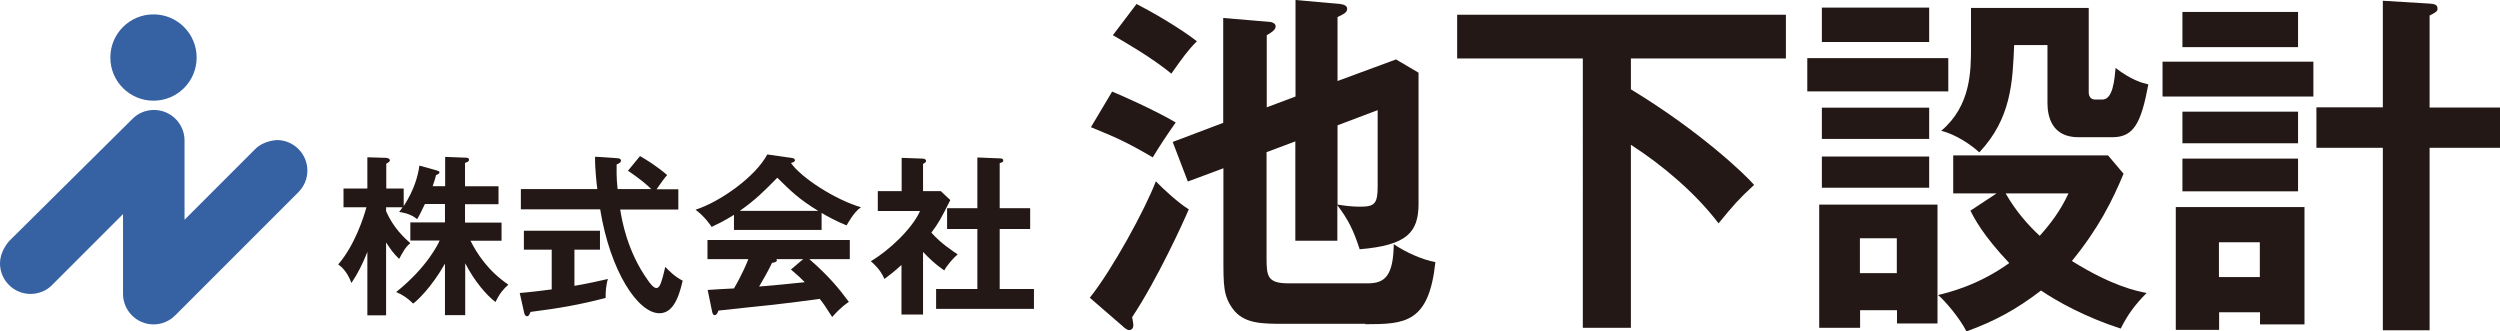
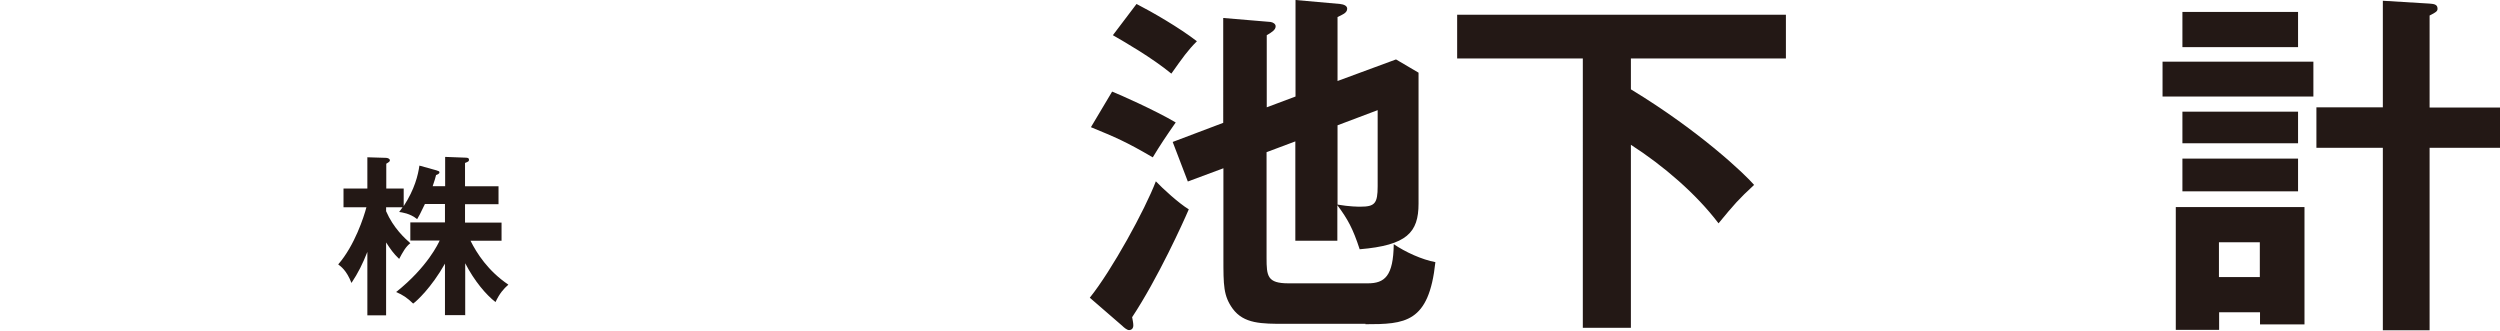
<svg xmlns="http://www.w3.org/2000/svg" id="_レイヤー_2" data-name="レイヤー 2" viewBox="0 0 132.09 17.51">
  <defs>
    <style>
      .cls-1 {
        fill: #3661a3;
      }

      .cls-2 {
        fill: #231815;
      }
    </style>
  </defs>
  <g id="_レイヤー_1-2" data-name="レイヤー 1">
    <g>
      <g>
        <path class="cls-2" d="M24.56,16.65h-1.05v-2.72c-.73,1.29-1.51,1.99-1.68,2.11-.32-.31-.55-.46-.9-.61,1.67-1.33,2.24-2.59,2.3-2.72h-1.55v-.96h1.83v-.97h-1.06c-.27.56-.3.62-.41.8-.37-.31-.82-.36-.95-.38.1-.14.14-.18.18-.25h-.87v.21c.39.9,1,1.44,1.28,1.69-.24.18-.4.47-.59.83-.3-.28-.46-.52-.69-.87v3.85h-.99v-3.35c-.25.63-.48,1.1-.84,1.64-.26-.67-.56-.87-.7-.98.87-1,1.36-2.52,1.49-3.02h-1.21v-.99h1.26v-1.65l.98.03c.1,0,.21.05.21.13,0,.06-.04.09-.19.18v1.31h.92v.93c.58-.89.76-1.64.83-2.14l.9.25c.12.04.16.05.16.11s-.09.11-.18.14c-.04.15-.06.25-.18.59h.66v-1.55l1.07.04c.14,0,.19.03.19.11s-.03.1-.21.17v1.23h1.77v.95h-1.77v.97h1.93v.96h-1.64c.33.66.92,1.59,2,2.32-.26.23-.46.46-.68.92-.49-.38-1.11-1.1-1.6-2.05v2.75Z" />
-         <path class="cls-2" d="M30.36,15.1c.67-.11,1.27-.25,1.76-.36-.1.31-.13.73-.12,1-1.35.36-2.54.56-3.97.74-.04.1-.08.23-.19.23-.08,0-.13-.11-.14-.16l-.24-1.07c.9-.08,1.37-.15,1.69-.19v-2.1h-1.47v-1h4.02v1h-1.35v1.91ZM33.82,8.25c.3.17.89.53,1.43,1-.12.12-.38.49-.56.75h1.15v1.07h-3.07c.08.52.36,2.21,1.47,3.75.06.09.28.4.44.4s.24-.25.3-.46c.04-.1.15-.57.17-.66.16.17.51.53.92.73-.24,1.07-.59,1.72-1.23,1.72-1.13,0-2.6-2.21-3.13-5.49h-4.19v-1.07h4.04c-.03-.2-.13-1.08-.12-1.71l1.2.08c.05,0,.17.03.17.12,0,.12-.14.17-.23.21,0,.25-.02.64.05,1.3h1.78c-.25-.25-.64-.57-1.23-.97l.64-.78Z" />
-         <path class="cls-2" d="M43.41,12.15h-4.63v-.8c-.52.33-.95.53-1.18.64-.06-.1-.38-.56-.85-.91,1.28-.41,3.16-1.73,3.79-2.92l1.32.19c.08,0,.14.06.14.12,0,.08-.1.11-.21.14.53.77,2.33,1.94,3.7,2.34-.38.25-.73.91-.76.96-.57-.23-1.07-.51-1.32-.66v.9ZM37.38,15.32c.29-.02,1.28-.08,1.4-.08.45-.77.7-1.39.76-1.55h-2.16v-1.01h7.52v1.01h-2.14c1.09.95,1.59,1.59,2.09,2.26-.43.29-.72.62-.88.8-.42-.65-.46-.71-.66-.96-.56.08-1.86.25-2.44.31-.46.05-2.5.26-2.91.31-.05.14-.1.24-.21.24-.05,0-.1-.05-.13-.21l-.23-1.12ZM43.23,11.14c-1.02-.62-1.45-1.05-2.16-1.75-.71.72-1.13,1.15-1.98,1.75h4.14ZM42.43,13.69h-1.41s.03.05.03.06c0,.1-.19.13-.26.14-.14.31-.51.97-.68,1.25,1.15-.1,1.28-.11,2.41-.23-.16-.17-.36-.36-.73-.67l.66-.56Z" />
-         <path class="cls-2" d="M48.76,16.62h-1.13v-2.62c-.37.34-.67.57-.9.74-.23-.53-.57-.8-.72-.94.98-.57,2.21-1.75,2.6-2.65h-2.23v-1.05h1.26v-1.76l1.12.04c.13,0,.17.08.17.13,0,.05-.05.09-.16.15v1.44h.94l.5.47c-.52,1.04-.62,1.21-1,1.72.49.56,1.12.97,1.39,1.15-.23.19-.56.57-.71.85-.54-.38-.79-.64-1.12-.98v3.32ZM50.04,12.1v-1.1h1.6v-2.68l1.23.05c.07,0,.14.04.14.1,0,.09-.06.11-.19.15v2.38h1.61v1.1h-1.61v3.17h1.81v1.05h-5.17v-1.05h2.18v-3.17h-1.6Z" />
        <path class="cls-2" d="M59.82,16.77c.02.13.06.28.06.42,0,.17-.1.25-.23.25-.11,0-.28-.15-.36-.23l-1.71-1.48c1.16-1.44,2.92-4.65,3.49-6.15.36.38,1.21,1.16,1.74,1.48-.28.66-1.63,3.64-3,5.71ZM60.9,8.31c-1.4-.82-1.97-1.06-3.26-1.59l1.12-1.88c.34.13,2.28.99,3.36,1.63-.53.76-.83,1.21-1.21,1.84ZM61.89,3.89c-1.04-.85-2.43-1.65-3.09-2.03l1.25-1.65c.82.42,2.26,1.25,3.19,1.97-.49.49-.74.85-1.35,1.71ZM72.15,17.11h-4.25c-1.25,0-2.18,0-2.77-.8-.49-.68-.49-1.23-.49-2.66v-4.76l-1.88.7-.8-2.09,2.67-1.01V.95l2.5.21c.13.02.27.1.27.23,0,.19-.21.32-.47.47v3.81l1.52-.57V0l2.35.21c.19.02.38.09.38.25,0,.23-.27.32-.51.44v3.38l3.09-1.14,1.19.7v6.92c0,1.52-.61,2.2-3.11,2.41-.36-1.1-.63-1.59-1.18-2.33v1.88h-2.22v-5.25l-1.52.57v5.58c0,.97.04,1.35,1.16,1.35h4.19c.89,0,1.35-.38,1.37-2.07.61.42,1.5.82,2.2.95-.34,3.22-1.61,3.28-3.7,3.28ZM72.79,5.82l-2.12.8v4.19c.64.11,1.08.11,1.21.11.76,0,.91-.17.91-1.08v-4.02Z" />
        <path class="cls-2" d="M86.17,4.72c3.66,2.22,6.05,4.51,6.51,5.05-.82.76-1.04,1.01-1.88,2.03-1.18-1.56-2.92-3.05-4.63-4.15v9.67h-2.54V3.09h-6.64V.78h17.37v2.31h-8.19v1.63Z" />
-         <path class="cls-2" d="M102.94,3.07v1.76h-7.45v-1.76h7.45ZM102.37,10.81v6.28h-2.14v-.7h-1.95v.93h-2.16v-6.51h6.26ZM101.93.4v1.82h-5.67V.4h5.67ZM101.93,5.69v1.65h-5.67v-1.65h5.67ZM101.93,8.27v1.65h-5.67v-1.65h5.67ZM98.27,12.59v1.84h1.95v-1.84h-1.95ZM105.48,10.22h-2.28v-2.01h8.18l.82.97c-.59,1.42-1.33,2.9-2.73,4.61,2.11,1.31,3.34,1.57,3.95,1.69-.64.64-1.02,1.18-1.37,1.88-1.9-.61-3.4-1.46-4.21-2.01-1.33,1.02-2.48,1.63-3.94,2.16-.34-.68-1.14-1.63-1.5-1.92.51-.13,2.09-.49,3.76-1.69-1.38-1.46-1.84-2.35-2.05-2.77l1.38-.91ZM110.36.42v4.46c0,.21.11.38.34.38h.38c.57,0,.64-1.08.7-1.67.83.64,1.42.8,1.73.87-.38,2.03-.76,2.79-1.9,2.79h-1.8c-1.4,0-1.63-1.1-1.63-1.8v-3.07h-1.76c-.08,1.95-.15,3.87-1.84,5.67-.42-.38-1.19-.93-2.01-1.14,1.57-1.33,1.57-3.17,1.57-4.44V.42h6.22ZM105.97,10.22c.57.99,1.21,1.69,1.8,2.24.53-.59,1.08-1.29,1.52-2.24h-3.32Z" />
        <path class="cls-2" d="M122.23,3.26v1.84h-7.97v-1.84h7.97ZM121.76,10.94v6.2h-2.35v-.64h-2.16v.93h-2.29v-6.49h6.81ZM121.42.63v1.86h-6.11V.63h6.11ZM121.42,5.9v1.67h-6.11v-1.67h6.11ZM121.42,8.38v1.73h-6.11v-1.73h6.11ZM117.24,12.8v1.84h2.16v-1.84h-2.16ZM132.09,5.67v2.14h-3.72v9.64h-2.47V7.81h-3.51v-2.14h3.51V.04l2.47.15c.19.02.42.02.42.27,0,.13-.08.19-.42.36v4.86h3.72Z" />
      </g>
-       <path class="cls-1" d="M10.39,3.04c0,1.26-1.02,2.28-2.28,2.28s-2.28-1.02-2.28-2.28,1.02-2.28,2.28-2.28,2.28,1.02,2.28,2.28M13.48,7.88l-3.73,3.73v-4.19c0-.89-.73-1.61-1.61-1.61-.43,0-.83.16-1.13.46h0L.48,12.74H.48c-.27.32-.48.73-.48,1.18,0,.89.73,1.61,1.61,1.61.46,0,.89-.19,1.18-.51h0l3.71-3.71v4.22c0,.89.73,1.61,1.61,1.61.46,0,.86-.19,1.15-.48h0l6.5-6.5h0c.3-.3.48-.7.48-1.15,0-.89-.73-1.61-1.61-1.61-.46.03-.89.21-1.15.48" />
    </g>
  </g>
</svg>